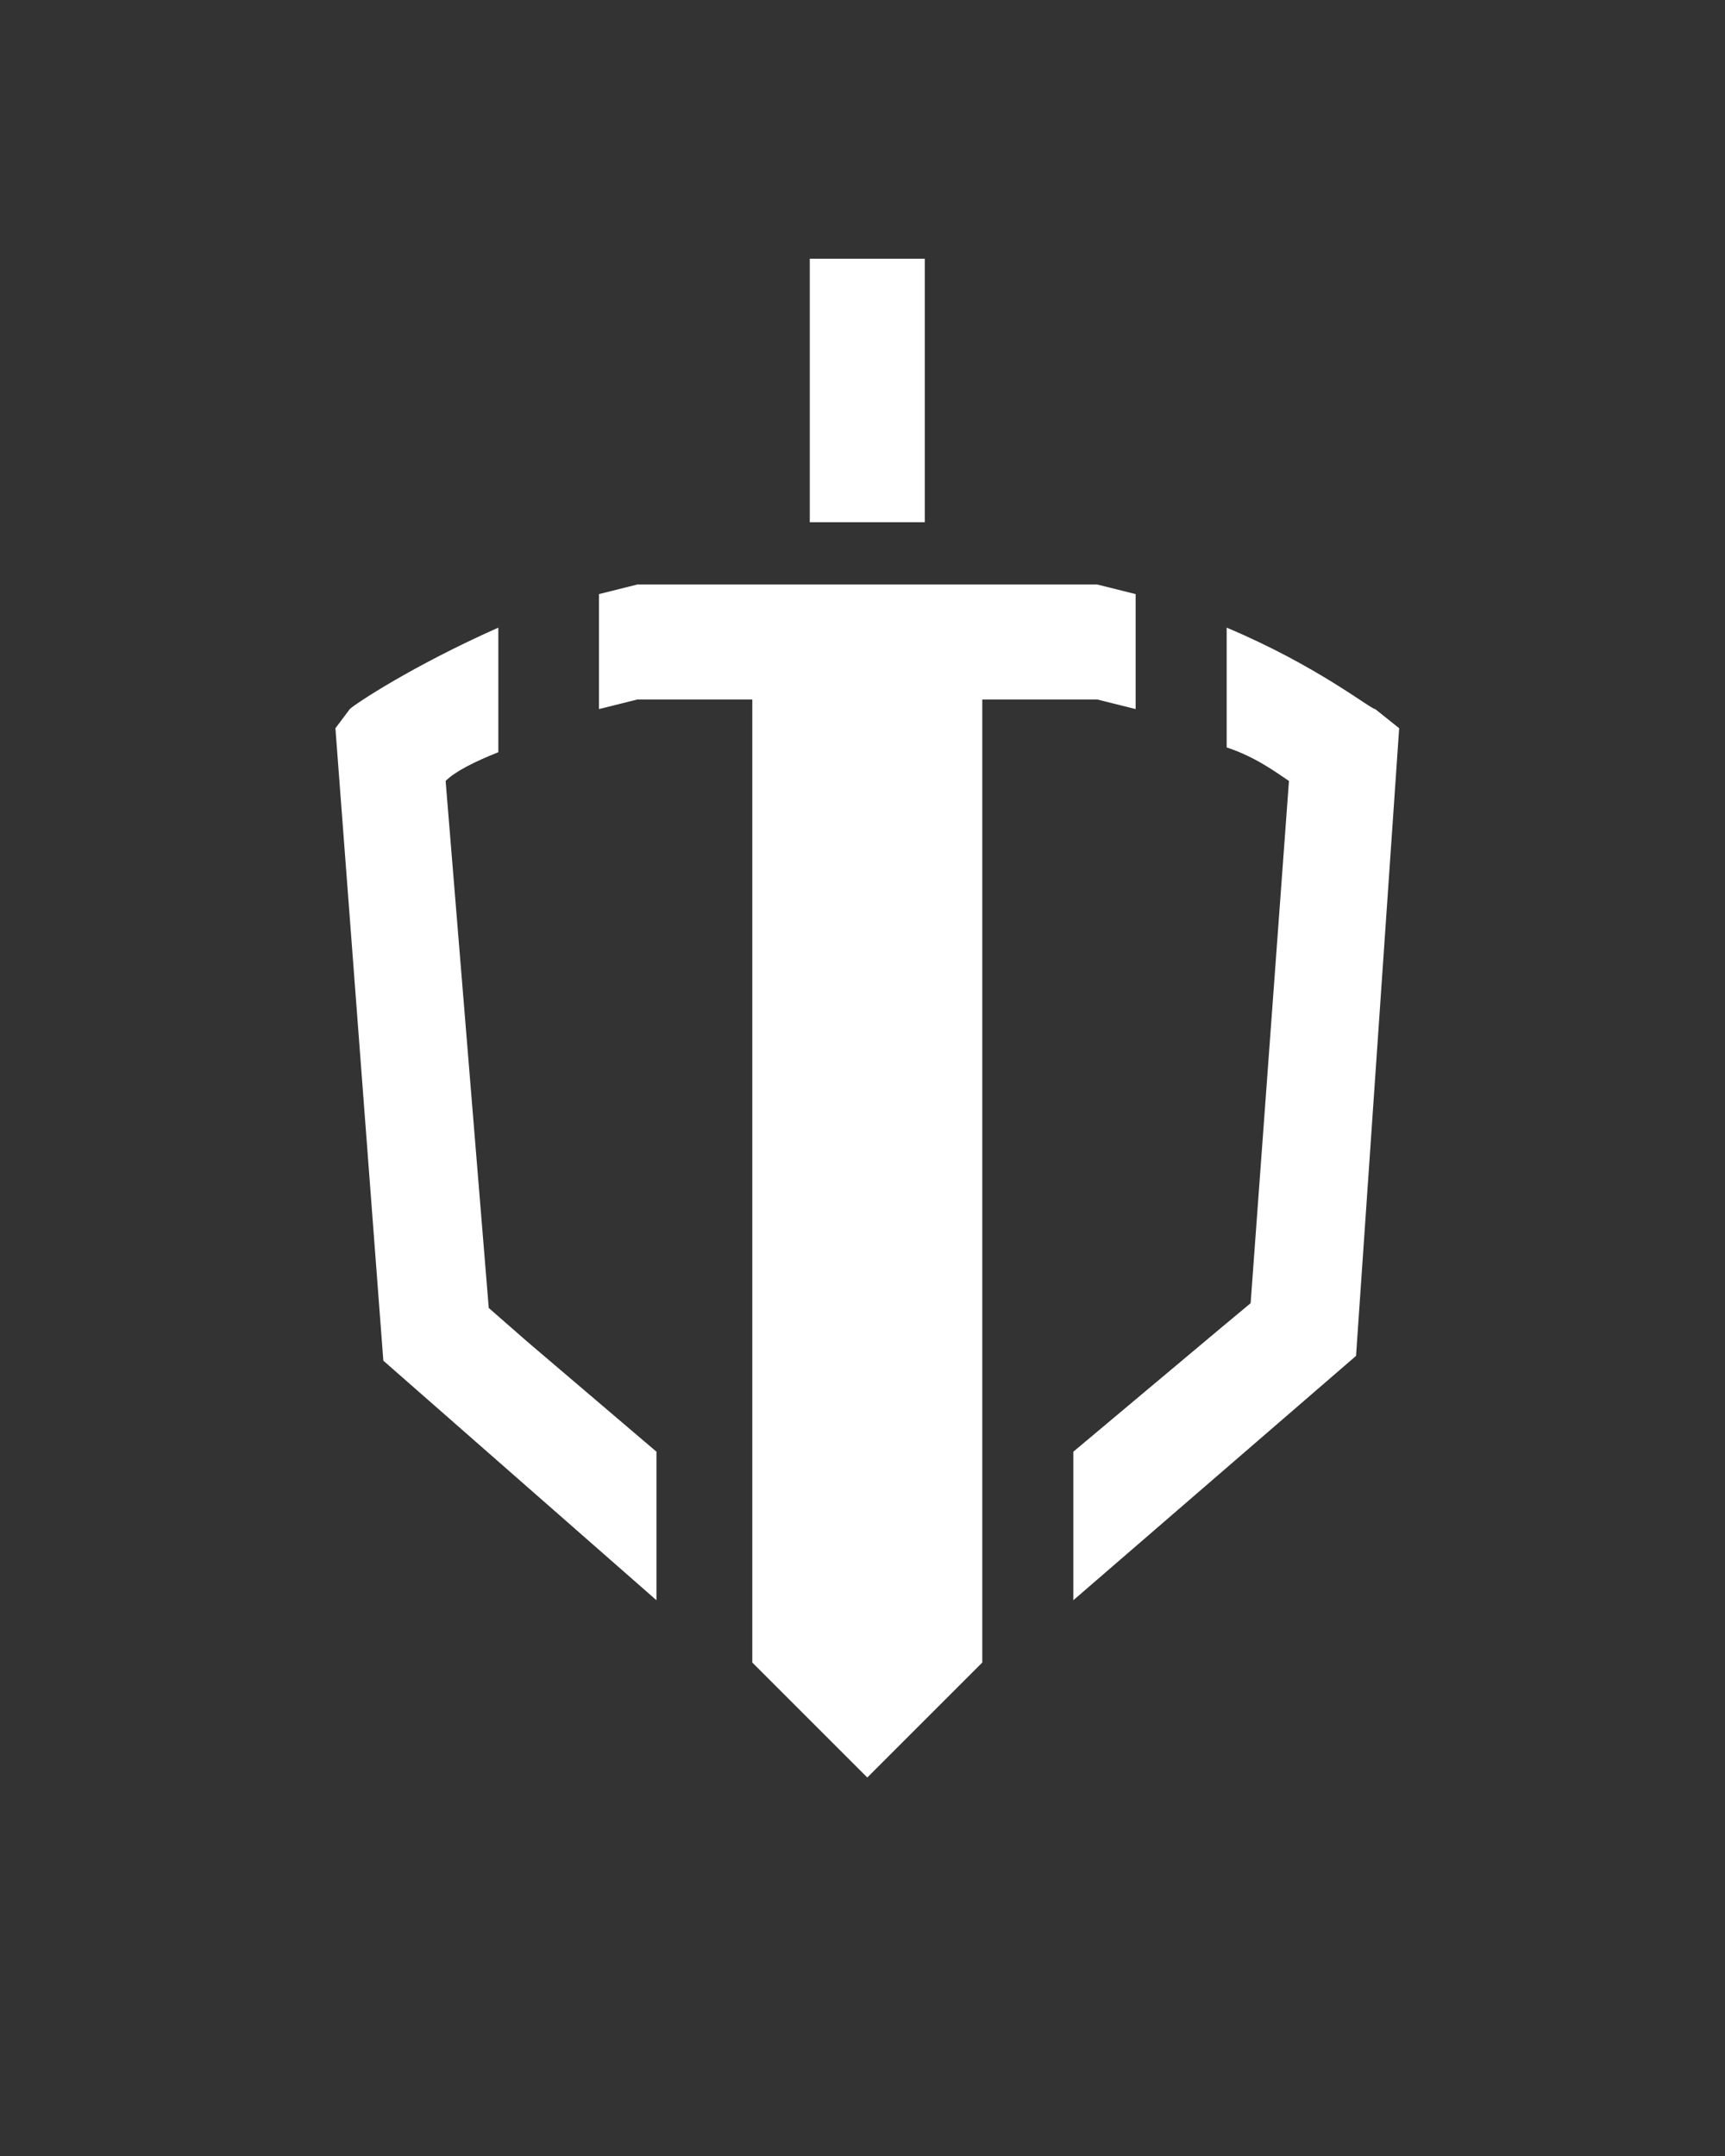
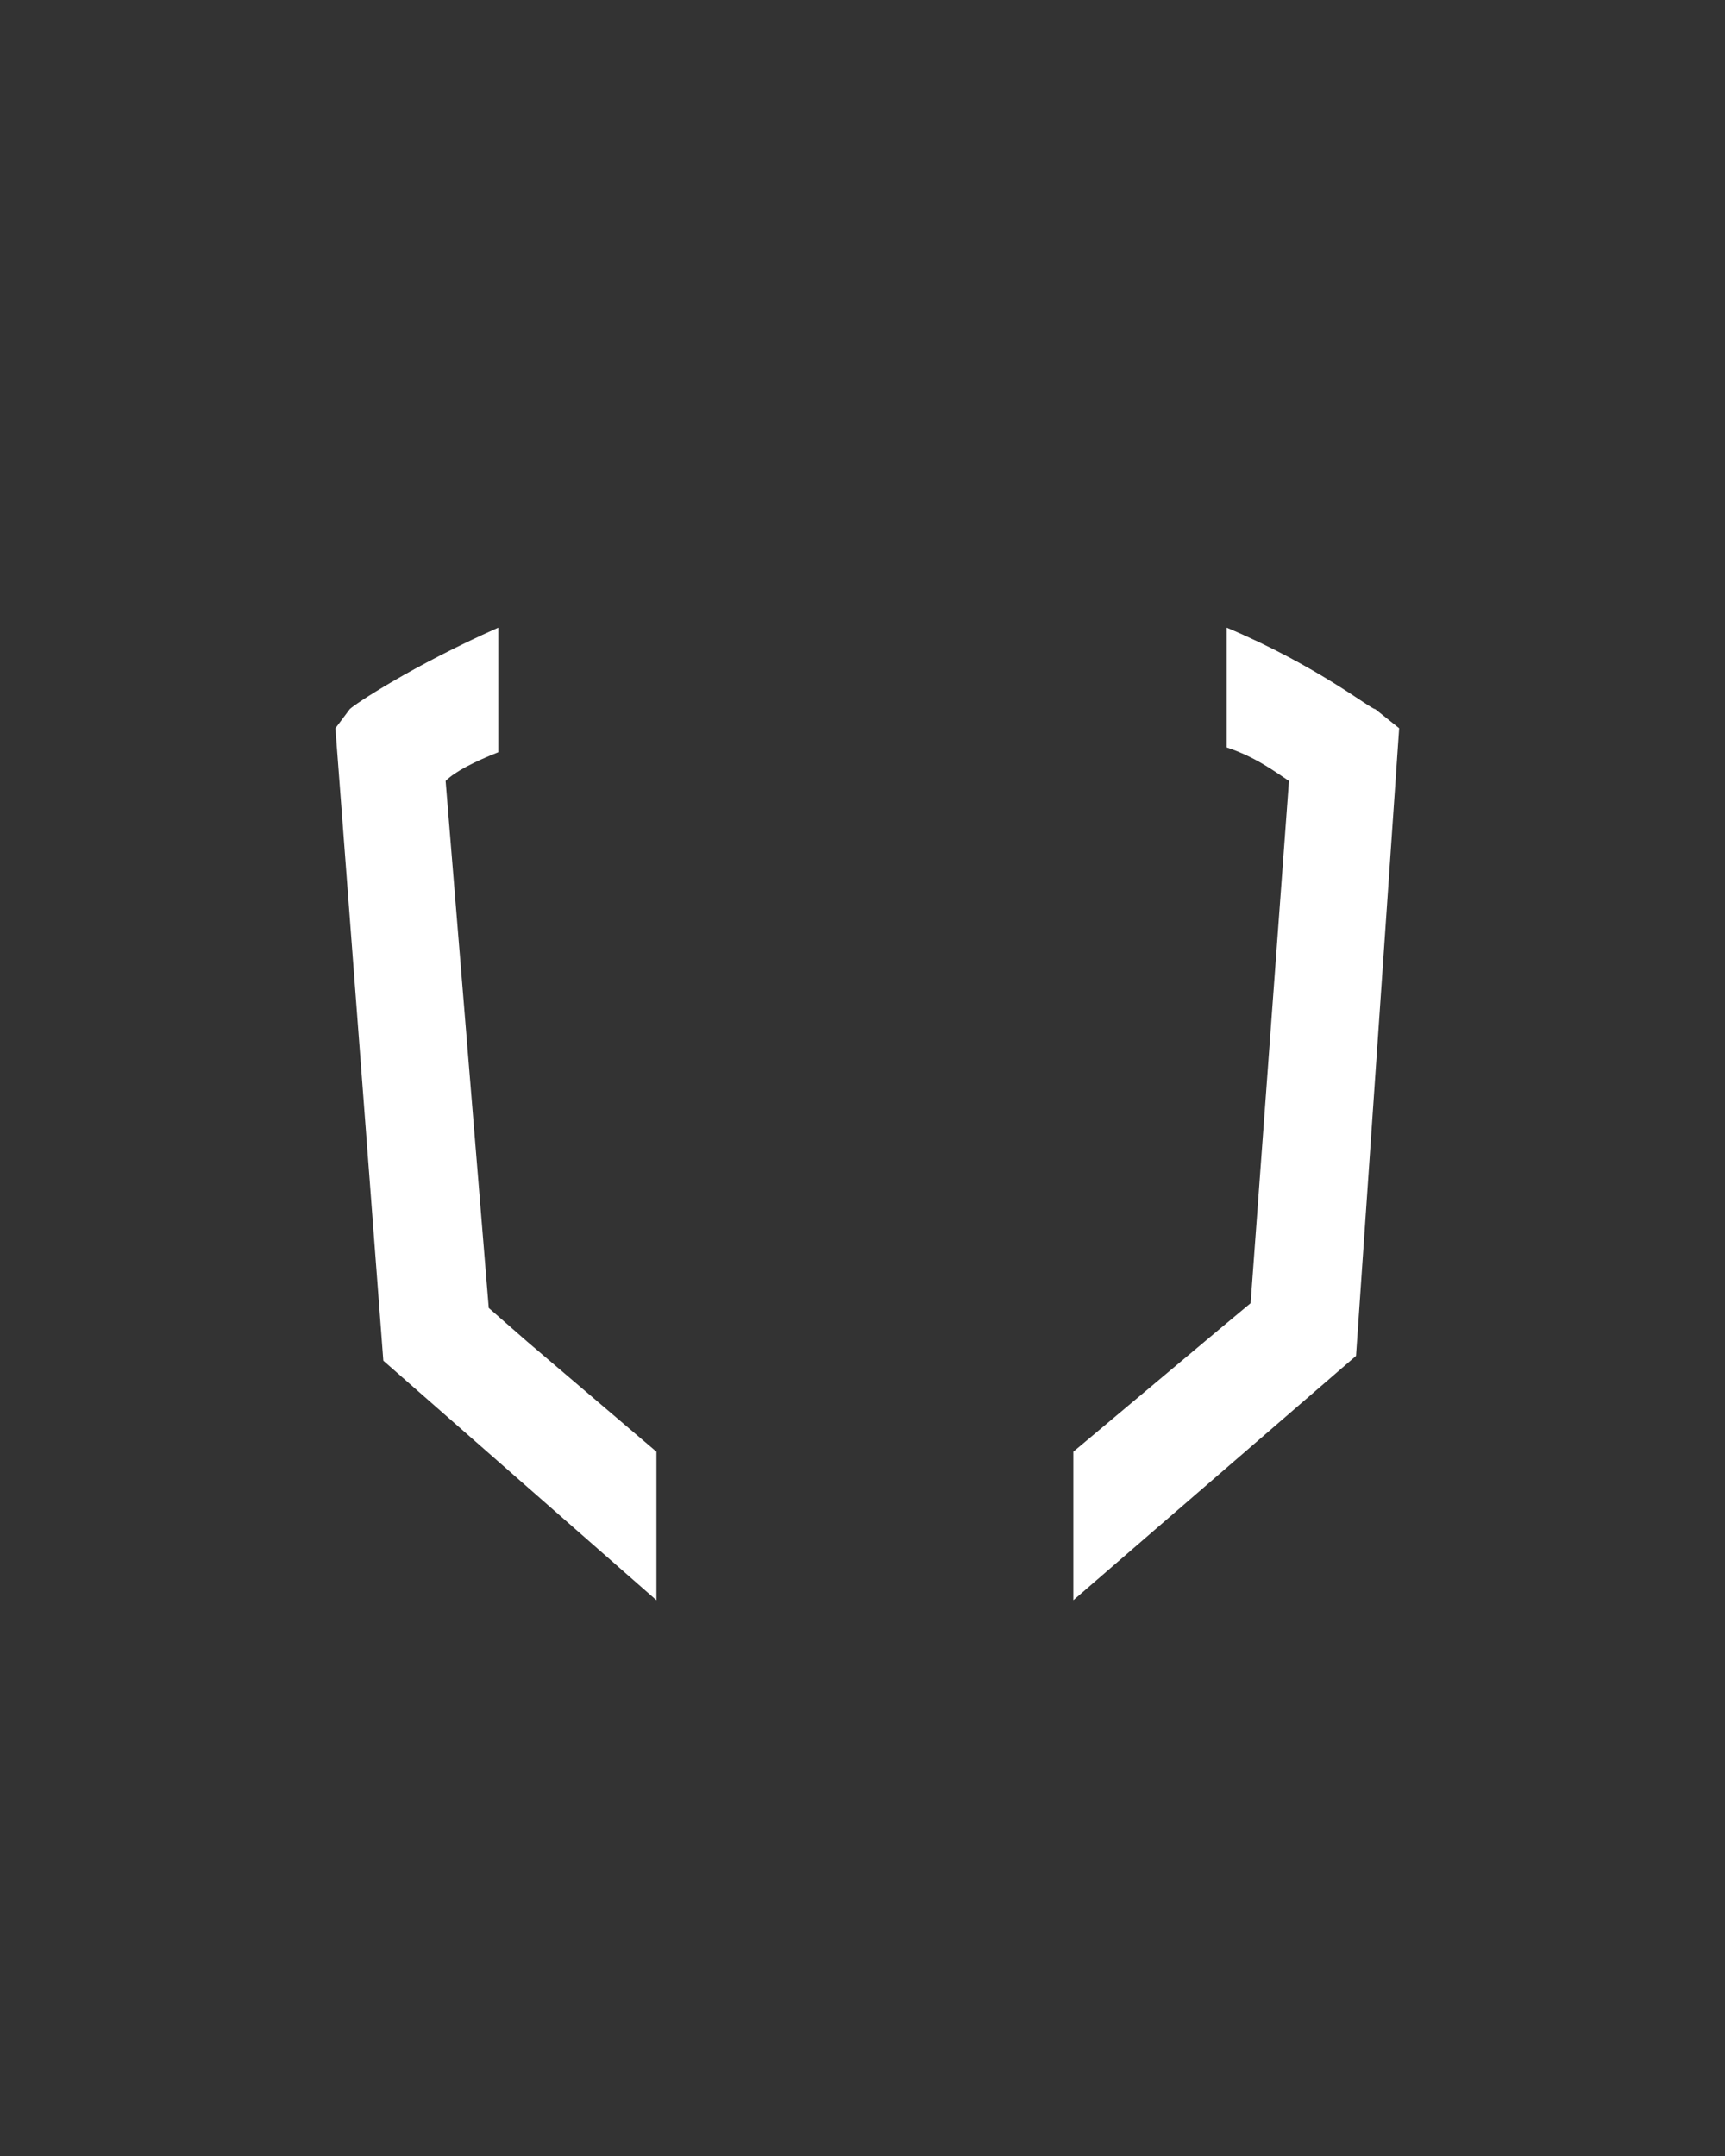
<svg xmlns="http://www.w3.org/2000/svg" version="1.1" id="Layer_1" x="0px" y="0px" viewBox="0 0 36 45" enable-background="new 0 0 36 45" width="36" height="45" xml:space="preserve">
  <rect x="0" y="0" width="36" height="45" fill="#333333" stroke="none" />
  <g>
    <path fill="#FFFFFF" d="M29.2,15.2l-0.5-0.4c-0.1,0-1.2-0.9-3.1-1.7v1.8v0.7c0.6,0.2,1,0.5,1.3,0.7l-0.8,10.9l-0.6,0.5l-3.1,2.6   v3.1l5.9-5.1L29.2,15.2z" />
    <path fill="#FFFFFF" d="M11,28l-0.8-0.7L9.3,16.3c0.2-0.2,0.6-0.4,1.1-0.6v-0.8v-1.8c-1.8,0.8-3,1.6-3.1,1.7L7,15.2l1,13.2l5.7,5   v-3.1L11,28z" />
    <g>
-       <path fill="#FFFFFF" d="M22.9,12.2h-9.6l-0.8,0.2v2.4l0.8-0.2h2.4v20.1l2.4,2.4l2.4-2.4V14.6h2.4l0.8,0.2v-2.4L22.9,12.2z" />
-     </g>
-     <polygon fill="#FFFFFF" points="19.3,10.9 19.3,10.2 19.3,5.4 16.9,5.4 16.9,10.2 16.9,10.9  " />
+       </g>
  </g>
</svg>